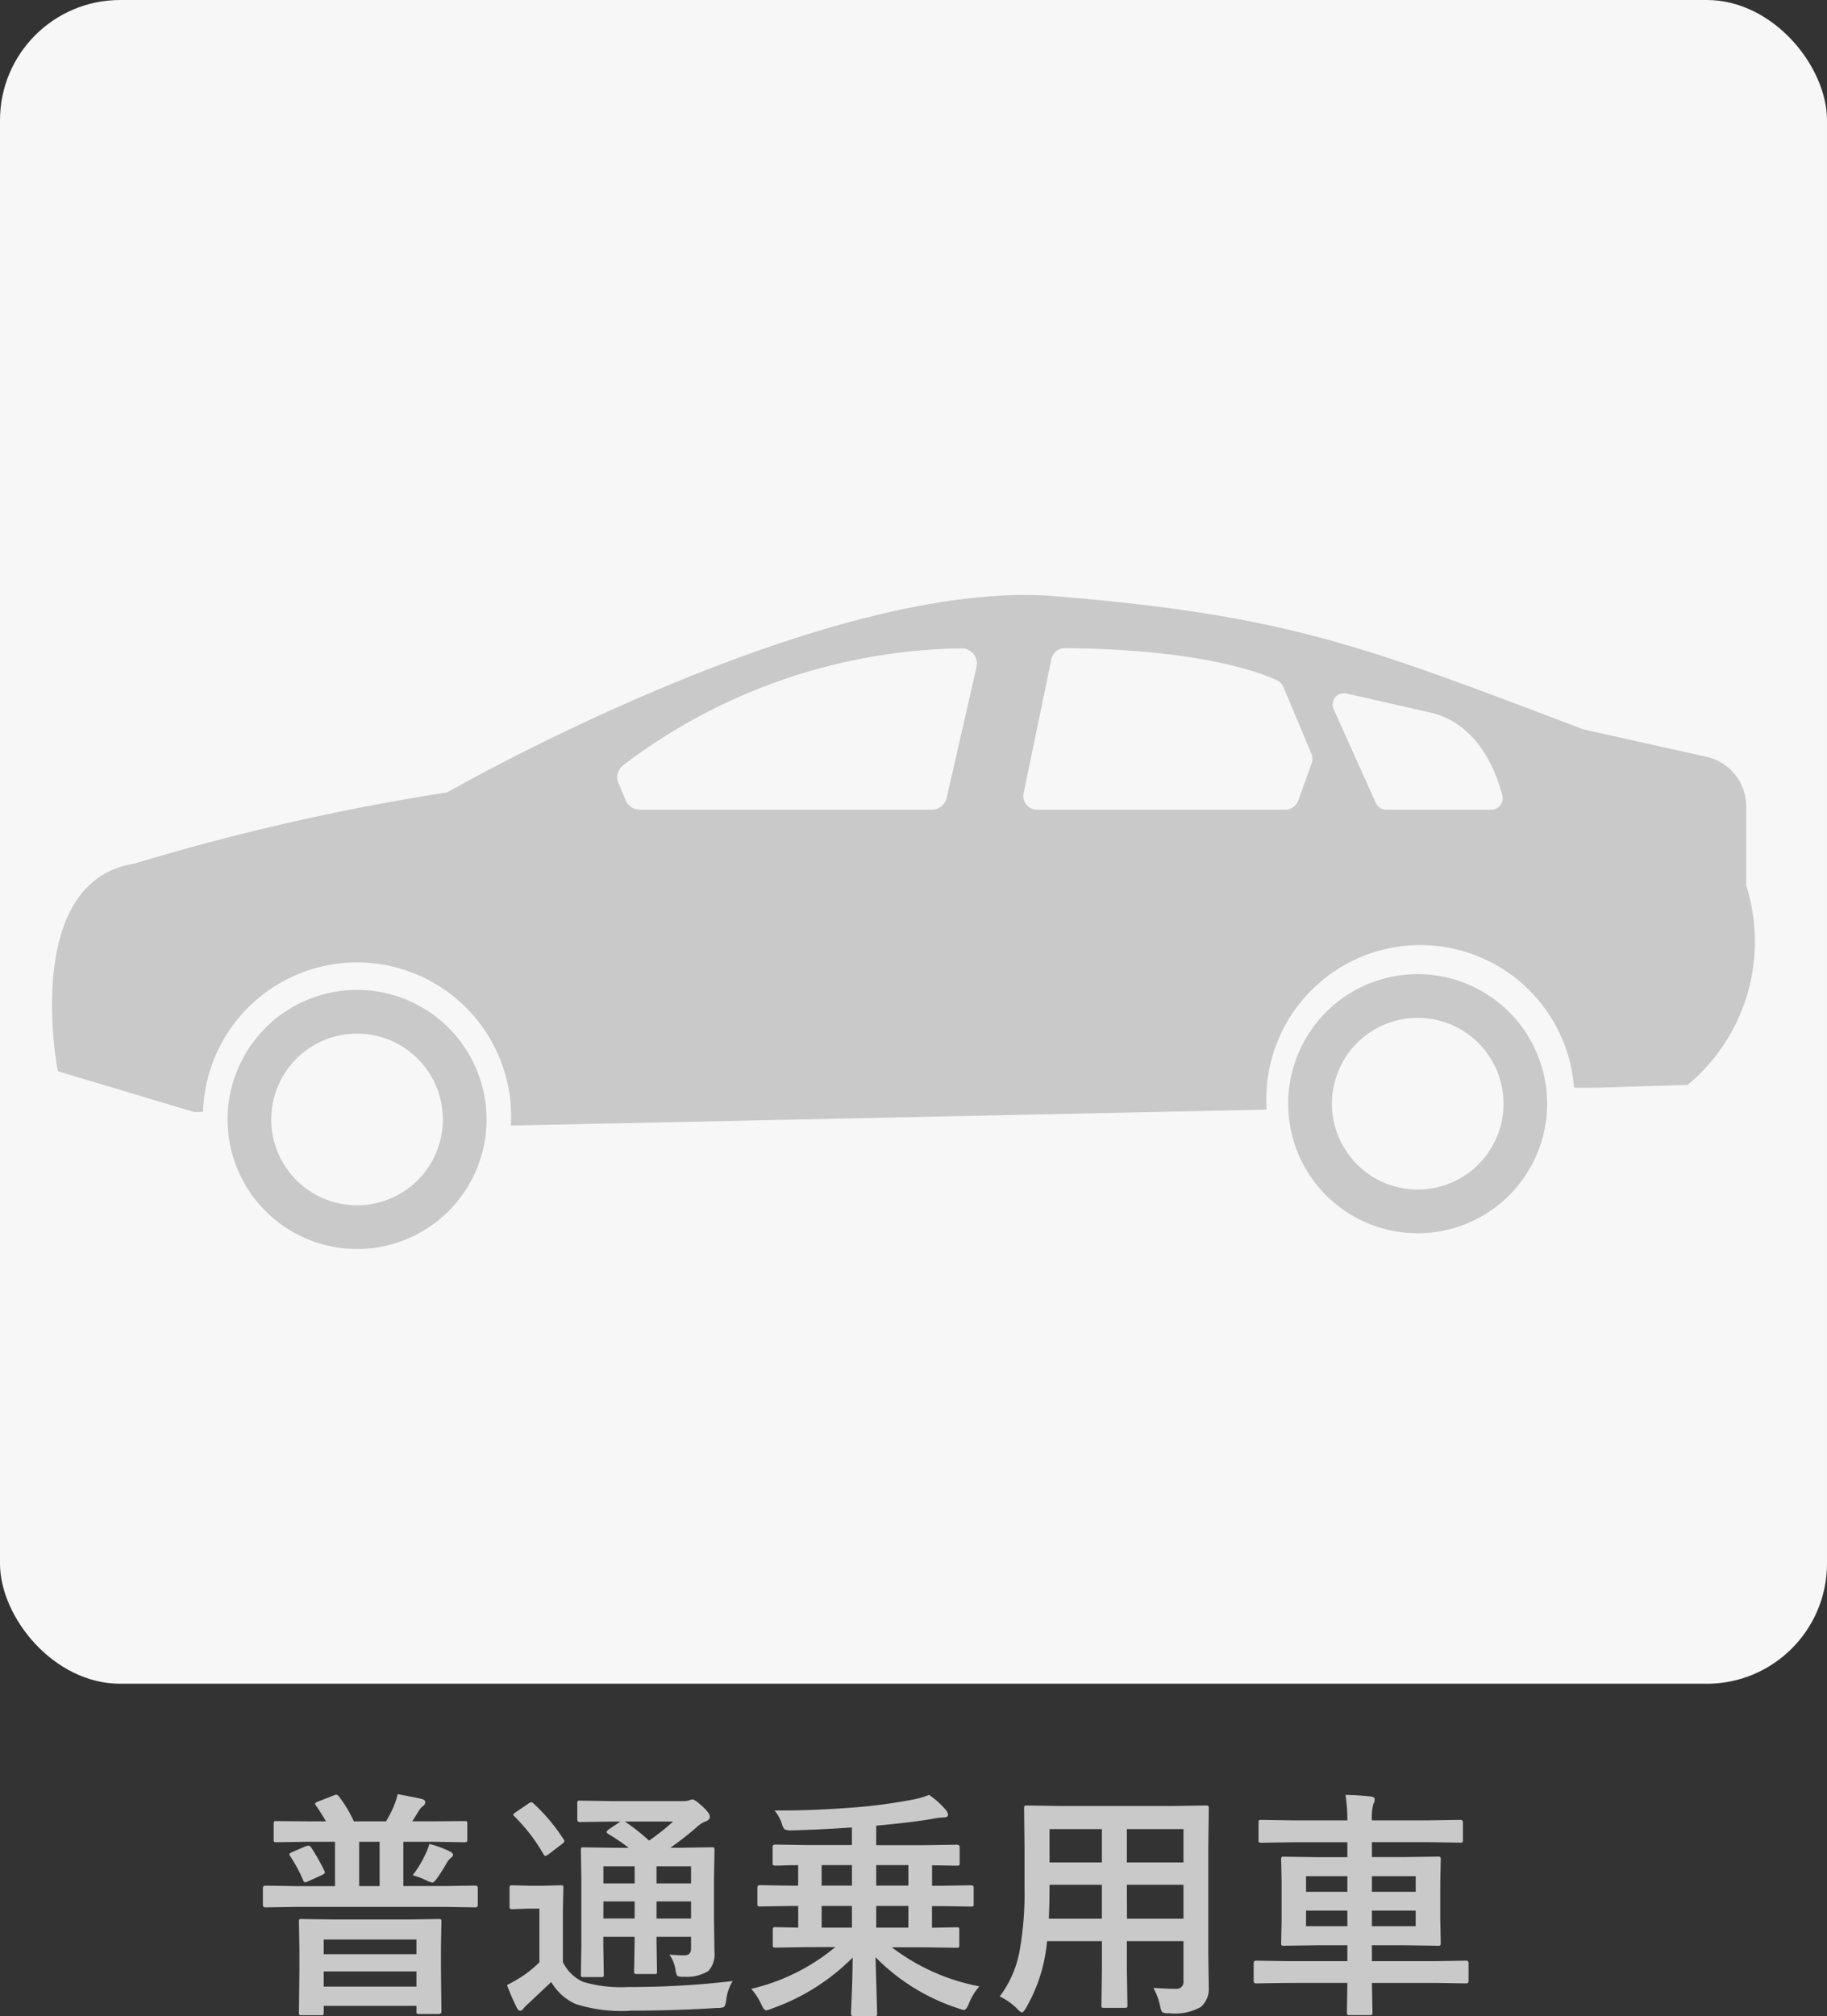
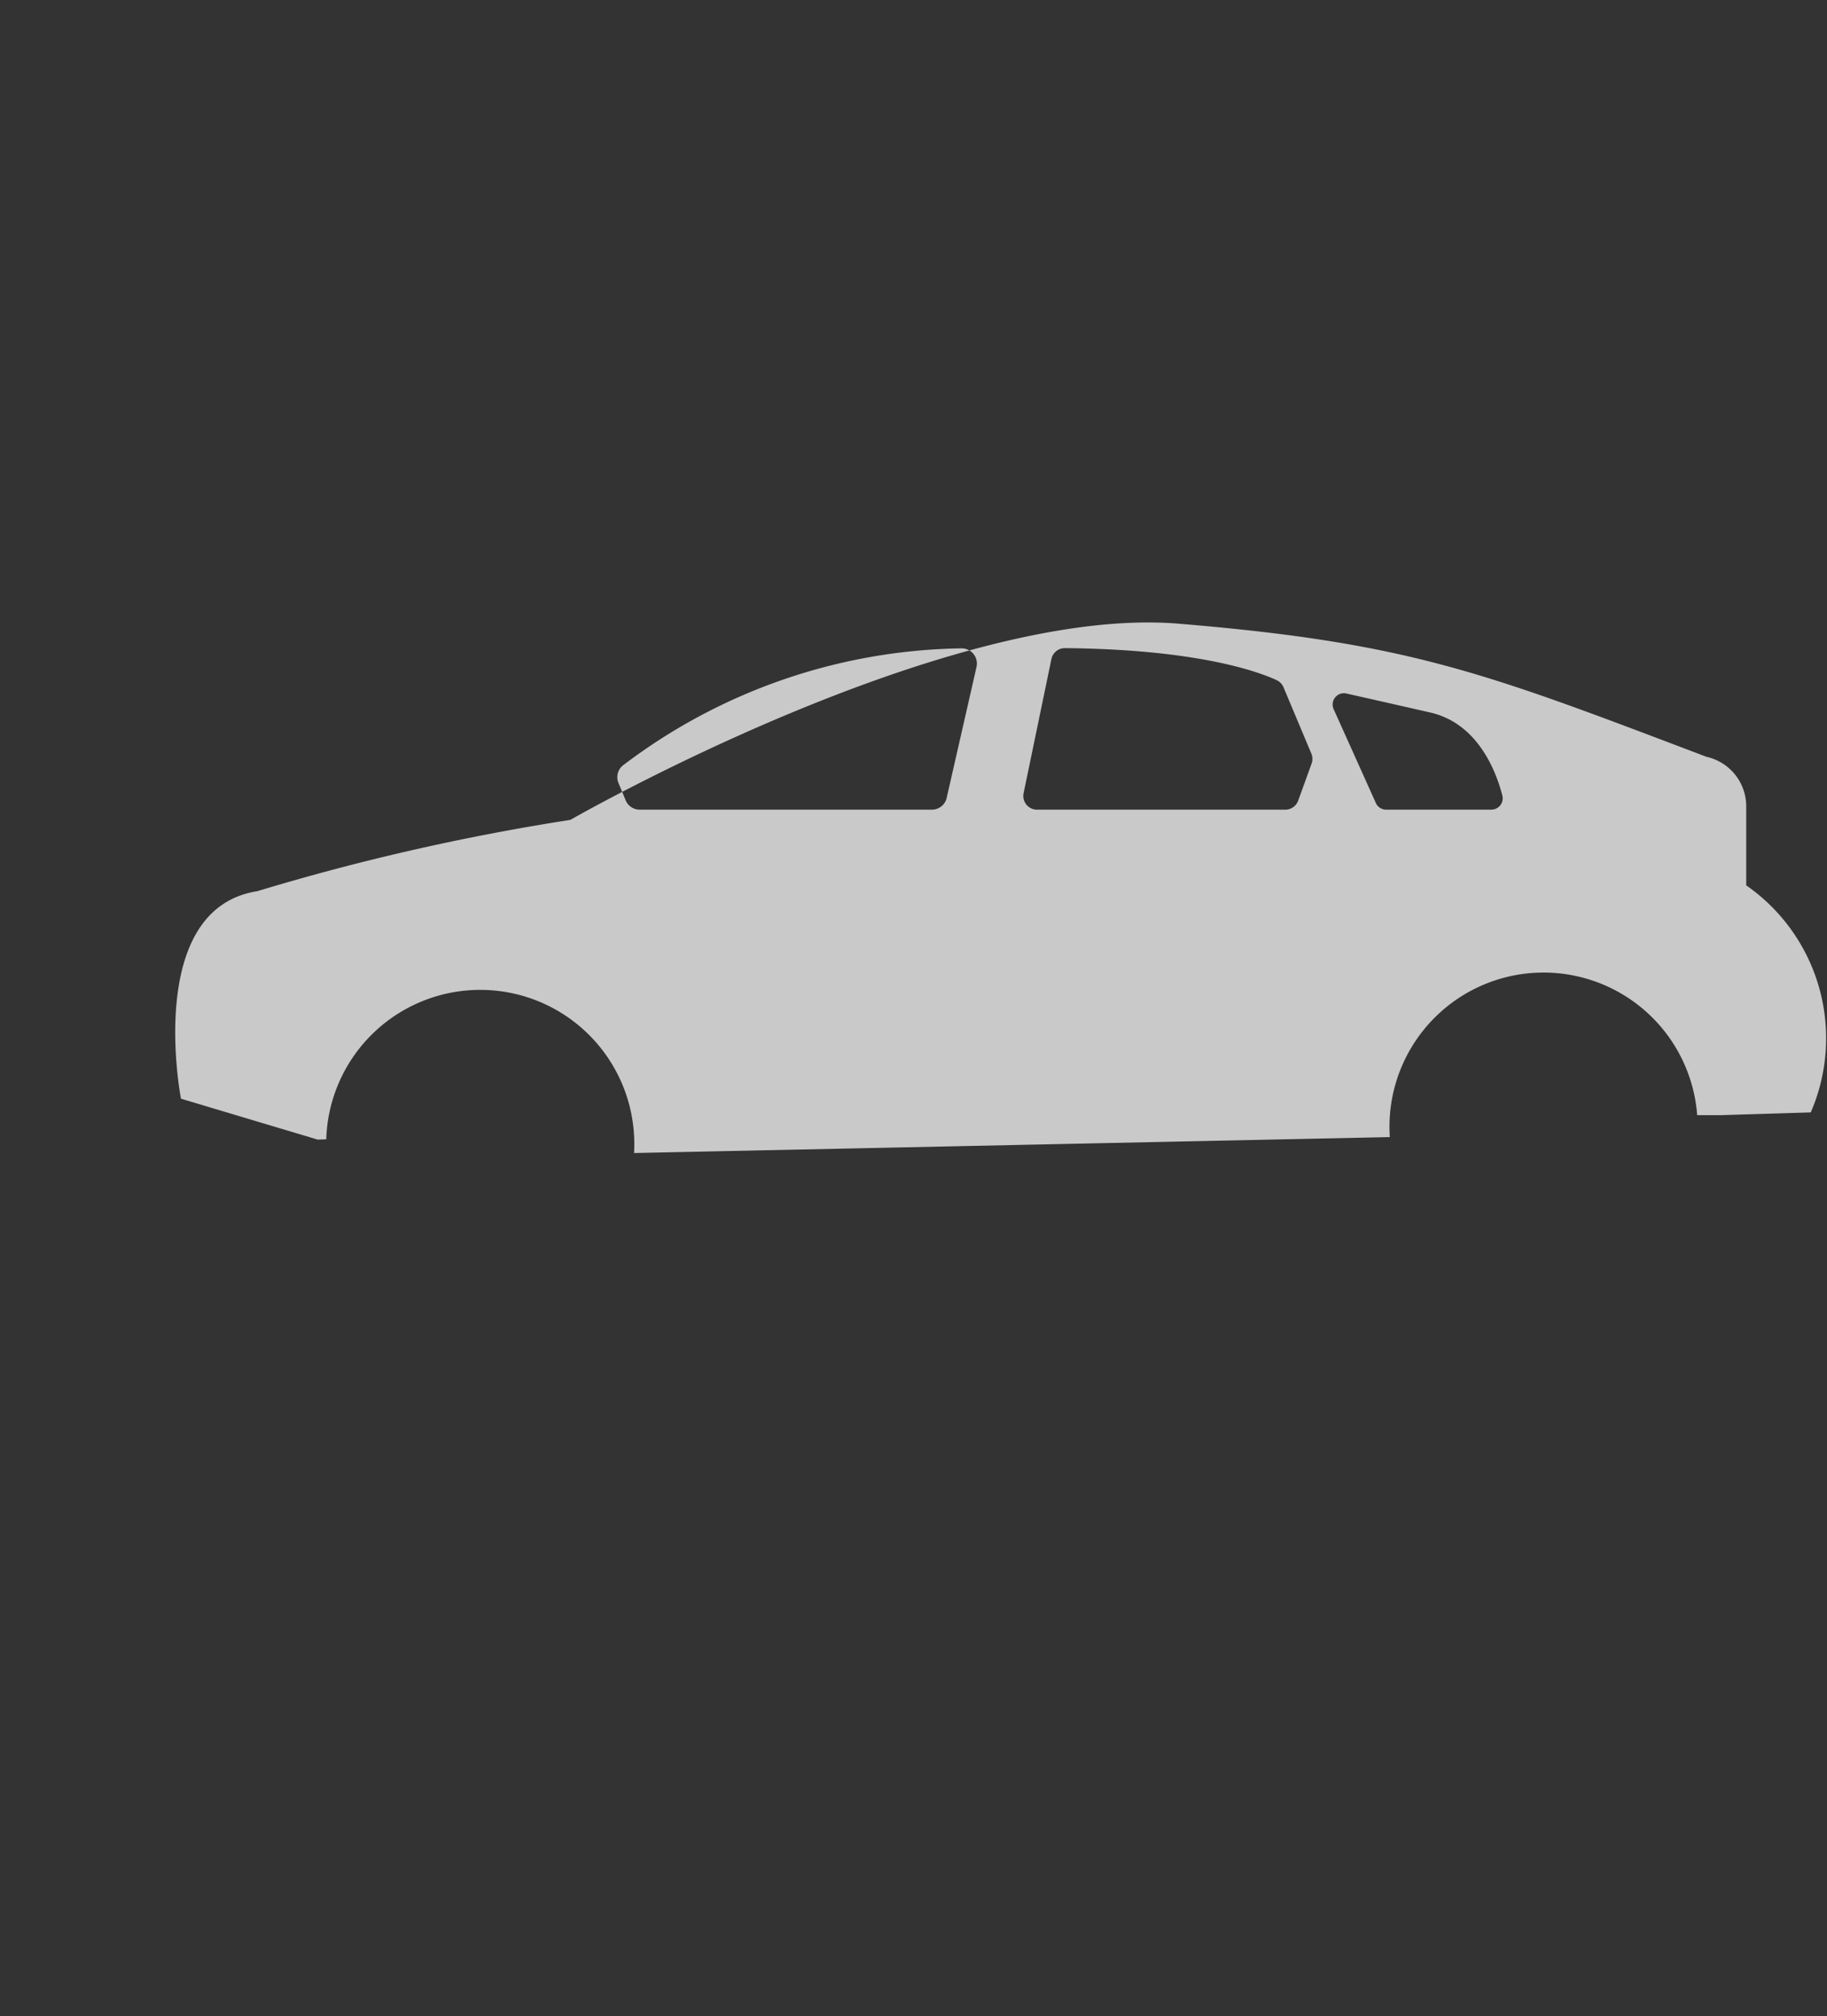
<svg xmlns="http://www.w3.org/2000/svg" width="76" height="83.82" viewBox="0 0 76 83.82">
  <rect x="0" y="0" width="76" height="83.82" fill="#333333" stroke="none" />
  <g id="pickup_02_icon05_no" transform="translate(-1022 -6656.811)">
-     <rect id="長方形_4050" data-name="長方形 4050" width="76" height="70" rx="5" transform="translate(1022 6656.811)" fill="#f7f7f7" />
    <g id="グループ_9558" data-name="グループ 9558" transform="translate(1024.167 6681.547)">
-       <path id="パス_10383" data-name="パス 10383" d="M169.819,166.37a5.386,5.386,0,1,0,5.386,5.386A5.386,5.386,0,0,0,169.819,166.37Zm0,8.955a3.569,3.569,0,1,1,3.569-3.568A3.569,3.569,0,0,1,169.819,175.325Z" transform="translate(-157.133 -149.952)" fill="#c9c9c9" />
-       <path id="パス_10384" data-name="パス 10384" d="M342.028,162.814a5.386,5.386,0,1,0,5.386,5.386A5.387,5.387,0,0,0,342.028,162.814Zm0,8.955A3.569,3.569,0,1,1,345.6,168.2,3.568,3.568,0,0,1,342.028,171.769Z" transform="translate(-285.223 -147.051)" fill="#c9c9c9" />
-       <path id="パス_10385" data-name="パス 10385" d="M206.411,113.359v-3.284a2.11,2.11,0,0,0-1.651-2.06l-5.124-1.142c-9.156-3.469-12.279-4.735-21.965-5.535s-25.3,8.157-25.3,8.157a95.359,95.359,0,0,0-13.02,2.964c-4.711.741-3.176,8.627-3.176,8.627l5.686,1.7.357-.011a6.409,6.409,0,0,1,12.815.191c0,.127,0,.254-.012.379l31.44-.663c-.008-.133-.014-.266-.014-.4a6.409,6.409,0,0,1,12.8-.51h.919l3.805-.116A7.741,7.741,0,0,0,206.411,113.359Zm-32.018-9.083-1.242,5.446a.629.629,0,0,1-.613.489H160.379a.629.629,0,0,1-.582-.39l-.3-.721a.629.629,0,0,1,.187-.728,23.82,23.82,0,0,1,14.069-4.866A.632.632,0,0,1,174.393,104.276Zm13.939,4.018-.559,1.542a.57.57,0,0,1-.536.376H176.909a.57.57,0,0,1-.558-.686l1.157-5.576a.57.57,0,0,1,.562-.454c5.6.051,8.121,1.011,8.81,1.333a.568.568,0,0,1,.285.3l1.156,2.753A.57.57,0,0,1,188.332,108.293Zm7.479,1.918h-4.378a.471.471,0,0,1-.429-.277l-1.755-3.9a.469.469,0,0,1,.53-.652c.765.172,1.973.444,3.485.789,1.978.45,2.74,2.437,3,3.445A.471.471,0,0,1,195.811,110.211Z" transform="translate(-135.938 -101.287)" fill="#c9c9c9" />
+       <path id="パス_10385" data-name="パス 10385" d="M206.411,113.359v-3.284a2.11,2.11,0,0,0-1.651-2.06c-9.156-3.469-12.279-4.735-21.965-5.535s-25.3,8.157-25.3,8.157a95.359,95.359,0,0,0-13.02,2.964c-4.711.741-3.176,8.627-3.176,8.627l5.686,1.7.357-.011a6.409,6.409,0,0,1,12.815.191c0,.127,0,.254-.012.379l31.44-.663c-.008-.133-.014-.266-.014-.4a6.409,6.409,0,0,1,12.8-.51h.919l3.805-.116A7.741,7.741,0,0,0,206.411,113.359Zm-32.018-9.083-1.242,5.446a.629.629,0,0,1-.613.489H160.379a.629.629,0,0,1-.582-.39l-.3-.721a.629.629,0,0,1,.187-.728,23.82,23.82,0,0,1,14.069-4.866A.632.632,0,0,1,174.393,104.276Zm13.939,4.018-.559,1.542a.57.57,0,0,1-.536.376H176.909a.57.57,0,0,1-.558-.686l1.157-5.576a.57.57,0,0,1,.562-.454c5.6.051,8.121,1.011,8.81,1.333a.568.568,0,0,1,.285.3l1.156,2.753A.57.57,0,0,1,188.332,108.293Zm7.479,1.918h-4.378a.471.471,0,0,1-.429-.277l-1.755-3.9a.469.469,0,0,1,.53-.652c.765.172,1.973.444,3.485.789,1.978.45,2.74,2.437,3,3.445A.471.471,0,0,1,195.811,110.211Z" transform="translate(-135.938 -101.287)" fill="#c9c9c9" />
    </g>
-     <path id="パス_10448" data-name="パス 10448" d="M-21.889-8.3a5.419,5.419,0,0,1,.61,1.021h1.338a4.931,4.931,0,0,0,.322-.63,3.063,3.063,0,0,0,.161-.5q.732.132,1.006.2.142.034.142.137a.2.2,0,0,1-.1.161.676.676,0,0,0-.171.2l-.269.43h.83l1.338-.01a.178.178,0,0,1,.107.02.182.182,0,0,1,.015.093v.659q0,.078-.024.093a.2.2,0,0,1-.1.015l-1.338-.02h-1.2V-4.59h1.748l1.25-.02q.1,0,.1.107v.693q0,.107-.1.107l-1.25-.02h-6.25l-1.24.02q-.1,0-.1-.107V-4.5q0-.107.1-.107l1.24.02h1.66V-6.431h-1.1l-1.343.02q-.078,0-.093-.02a.168.168,0,0,1-.015-.088v-.659q0-.083.02-.1A.168.168,0,0,1-24.5-7.29l1.343.01h.718q-.205-.347-.405-.64a.171.171,0,0,1-.049-.088q0-.039.093-.083l.713-.278a.225.225,0,0,1,.078-.02Q-21.962-8.389-21.889-8.3Zm.83,3.711h.85V-6.431h-.85ZM-22.646.781h-.811q-.078,0-.093-.02a.182.182,0,0,1-.015-.093l.02-1.758v-.83l-.02-1.191q0-.078.02-.093a.168.168,0,0,1,.088-.015l1.372.02H-19.1l1.348-.02q.083,0,.1.02a.168.168,0,0,1,.015.088l-.02,1.04v.962l.02,1.738q0,.1-.112.1h-.806a.178.178,0,0,1-.107-.02A.155.155,0,0,1-18.676.63V.391h-3.857V.669q0,.078-.024.1A.153.153,0,0,1-22.646.781Zm.112-1.191h3.857v-.63h-3.857Zm0-1.958v.61h3.857v-.61Zm4.395-3.97a4.045,4.045,0,0,1,.884.327q.1.059.1.122a.17.17,0,0,1-.088.127.81.81,0,0,0-.161.19,7.215,7.215,0,0,1-.43.679q-.117.161-.181.161a.954.954,0,0,1-.239-.088,3.215,3.215,0,0,0-.581-.22A4.425,4.425,0,0,0-18.31-5.9,2.414,2.414,0,0,0-18.139-6.338Zm-4.927.127a9.247,9.247,0,0,1,.557.981.222.222,0,0,1,.024.083q0,.039-.122.1l-.591.269a.332.332,0,0,1-.112.034q-.044,0-.078-.083a6.122,6.122,0,0,0-.537-1,.165.165,0,0,1-.039-.083q0-.039.107-.088l.581-.249a.442.442,0,0,1,.107-.024A.174.174,0,0,1-23.066-6.211ZM-8.152-1.738q.361.029.63.029T-7.253-2V-2.48H-8.689v.269l.02,1.162a.171.171,0,0,1-.017.1.135.135,0,0,1-.085.017h-.737q-.083,0-.1-.02a.2.2,0,0,1-.015-.1l.02-1.162V-2.48h-1.3V-2.1l.02,1.177a.159.159,0,0,1-.017.1.147.147,0,0,1-.09.017h-.732a.166.166,0,0,1-.1-.02.182.182,0,0,1-.015-.093l.02-1.167V-4.9l-.02-1.191q0-.078.02-.093a.2.2,0,0,1,.1-.015l1.333.02h.537a8.285,8.285,0,0,0-.859-.581q-.059-.044-.059-.078t.078-.1l.493-.332h-.371l-1.309.02q-.112,0-.112-.1v-.669a.178.178,0,0,1,.02-.107.182.182,0,0,1,.093-.015l1.309.02H-7.6a.81.81,0,0,0,.259-.029.413.413,0,0,1,.151-.039q.093,0,.41.288t.308.43q0,.132-.171.19a1.167,1.167,0,0,0-.381.249,13.341,13.341,0,0,1-1.089.85h.371l1.348-.02a.155.155,0,0,1,.1.02.168.168,0,0,1,.015.088L-6.3-4.81v1.538l.02,1.421a1.032,1.032,0,0,1-.249.791A1.712,1.712,0,0,1-7.551-.82a.6.6,0,0,1-.273-.034.54.54,0,0,1-.068-.2A1.516,1.516,0,0,0-8.152-1.738Zm-.537-1.5h1.436V-3.95H-8.689ZM-7.253-5.41H-8.689V-4.7h1.436ZM-10.9-4.7h1.3V-5.41h-1.3Zm0,1.46h1.3V-3.95h-1.3ZM-8-7.271h-2.007A8.348,8.348,0,0,1-9-6.479,9.73,9.73,0,0,0-8-7.271ZM-5.52-.64a1.862,1.862,0,0,0-.269.791q-.039.249-.1.288a.626.626,0,0,1-.273.039q-1.763.112-3.55.112A6.268,6.268,0,0,1-12.058.313,2.24,2.24,0,0,1-13.069-.6l-.952.894a2.366,2.366,0,0,0-.2.2.167.167,0,0,1-.142.1q-.073,0-.142-.132a9.308,9.308,0,0,1-.405-.937A6.036,6.036,0,0,0-14.333-.8a4.761,4.761,0,0,0,.771-.62V-3.652h-.42l-.7.024q-.088,0-.107-.024a.2.2,0,0,1-.015-.1v-.762q0-.078.024-.093a.2.2,0,0,1,.1-.015l.7.02h.581l.718-.02q.083,0,.1.02a.168.168,0,0,1,.015.088l-.02.952v2.129a1.721,1.721,0,0,0,.85.83,5.655,5.655,0,0,0,1.88.21A36.36,36.36,0,0,0-5.52-.64Zm-8.271-7.368a7.463,7.463,0,0,1,1.23,1.47.192.192,0,0,1,.039.083q0,.039-.1.117l-.562.43a.4.4,0,0,1-.127.068q-.034,0-.083-.078a7.381,7.381,0,0,0-1.2-1.562q-.054-.044-.054-.073t.093-.1l.537-.366a.272.272,0,0,1,.122-.054Q-13.85-8.071-13.791-8.008Zm11.4,5.957-1.348.02q-.078,0-.1-.024a.182.182,0,0,1-.015-.093v-.625q0-.078.024-.093a.153.153,0,0,1,.088-.015l.947.02v-.9h-.356l-1.24.02q-.073,0-.088-.02a.231.231,0,0,1-.015-.1v-.659q0-.107.1-.107l1.24.02h.356v-.85q-.405,0-.728.015l-.22,0a.155.155,0,0,1-.1-.02.168.168,0,0,1-.015-.088v-.664q0-.1.112-.1l1.348.02H-.562v-.732q-1.26.088-2.51.122a.508.508,0,0,1-.3-.054A.617.617,0,0,1-3.481-7.2a1.752,1.752,0,0,0-.3-.532h.3q1.362,0,2.964-.122a21.739,21.739,0,0,0,2.52-.337,3.191,3.191,0,0,0,.645-.19,3.607,3.607,0,0,1,.7.63.376.376,0,0,1,.088.19q0,.117-.161.117a3.319,3.319,0,0,0-.557.073Q1.846-7.227.449-7.1v.811H2.461l1.348-.02q.112,0,.112.1v.664q0,.078-.024.093a.153.153,0,0,1-.088.015l-.137,0q-.41-.01-.9-.015v.85h.391l1.24-.02q.1,0,.1.107v.659a.212.212,0,0,1-.015.1q-.015.02-.083.02l-1.24-.02H2.769v.9l1.021-.02a.155.155,0,0,1,.1.02.168.168,0,0,1,.015.088v.625a.172.172,0,0,1-.017.1q-.017.02-.1.02l-1.348-.02H1.1A8.636,8.636,0,0,0,4.741-.42a2.378,2.378,0,0,0-.435.713Q4.194.562,4.1.562A.869.869,0,0,1,3.877.5,8.512,8.512,0,0,1,.42-1.631L.488.708q0,.078-.024.1A.182.182,0,0,1,.371.82H-.5Q-.6.82-.6.708q0-.039.015-.4.049-1.05.054-1.924A8.908,8.908,0,0,1-3.882.5a.9.9,0,0,1-.249.078q-.088,0-.2-.249a2.614,2.614,0,0,0-.42-.645,8.483,8.483,0,0,0,3.5-1.738ZM.449-2.861H1.787v-.9H.449Zm0-1.748H1.787v-.85H.449ZM-1.821-2.861h1.26v-.9h-1.26Zm0-1.748h1.26v-.85h-1.26ZM11.98-.356q.547.039.928.039a.287.287,0,0,0,.322-.327V-2.3H10.876v1.191L10.9.366q0,.078-.02.093a.168.168,0,0,1-.088.015H9.924q-.078,0-.093-.02A.168.168,0,0,1,9.817.366l.02-1.479V-2.3H7.556A6.687,6.687,0,0,1,6.687.464q-.112.2-.181.2Q6.457.664,6.3.5A2.7,2.7,0,0,0,5.588,0a4.484,4.484,0,0,0,.82-1.865,13.589,13.589,0,0,0,.21-2.671V-6.182L6.6-7.817q0-.088.024-.107a.2.2,0,0,1,.1-.015l1.367.02h4.7l1.377-.02q.083,0,.1.024a.2.2,0,0,1,.015.1l-.02,1.636v4.429l.02,1.377a.989.989,0,0,1-.332.811,2.185,2.185,0,0,1-1.318.259.55.55,0,0,1-.283-.039.619.619,0,0,1-.088-.249A2.872,2.872,0,0,0,11.98-.356Zm-1.1-2.876H13.23V-4.644H10.876ZM13.23-6.958H10.876v1.387H13.23Zm-5.6,3.726H9.836V-4.644H7.658v.112Q7.658-3.818,7.629-3.232Zm.029-2.339H9.836V-6.958H7.658ZM17.49-.562l-1.24.02q-.1,0-.1-.107v-.732q0-.107.1-.107l1.24.02h2.559v-.659H18.793l-1.392.02q-.078,0-.093-.02a.182.182,0,0,1-.015-.093l.02-.947V-4.741l-.02-.947a.178.178,0,0,1,.02-.107.168.168,0,0,1,.088-.015l1.392.02h1.255v-.62H17.763l-1.289.02a.178.178,0,0,1-.107-.02.2.2,0,0,1-.015-.1v-.732q0-.068.024-.083a.2.2,0,0,1,.1-.015l1.289.02h2.285a7.741,7.741,0,0,0-.078-1.06q.605.015,1.06.068.151.02.151.112a.376.376,0,0,1-.054.2,2.111,2.111,0,0,0-.059.679h2.378l1.3-.02q.107,0,.107.1v.732a.166.166,0,0,1-.02.1.168.168,0,0,1-.088.015l-1.3-.02H21.069v.62h1.362l1.387-.02q.078,0,.1.024a.2.2,0,0,1,.015.1l-.02.947v1.572l.02.947q0,.078-.02.1a.16.16,0,0,1-.093.017l-1.387-.02H21.069v.659h2.681l1.24-.02q.1,0,.1.107v.732q0,.107-.1.107l-1.24-.02H21.069l.024,1.23q0,.078-.024.093a.2.2,0,0,1-.1.015h-.83q-.078,0-.093-.02a.153.153,0,0,1-.015-.088V.5q.01-.522.015-1.064Zm5.4-2.358v-.649H21.069v.649Zm0-2.08H21.069v.649H22.89Zm-4.561.649h1.719V-5H18.329Zm0,1.431h1.719v-.649H18.329Z" transform="translate(1058 6739.811)" fill="#c9c9c9" />
  </g>
</svg>